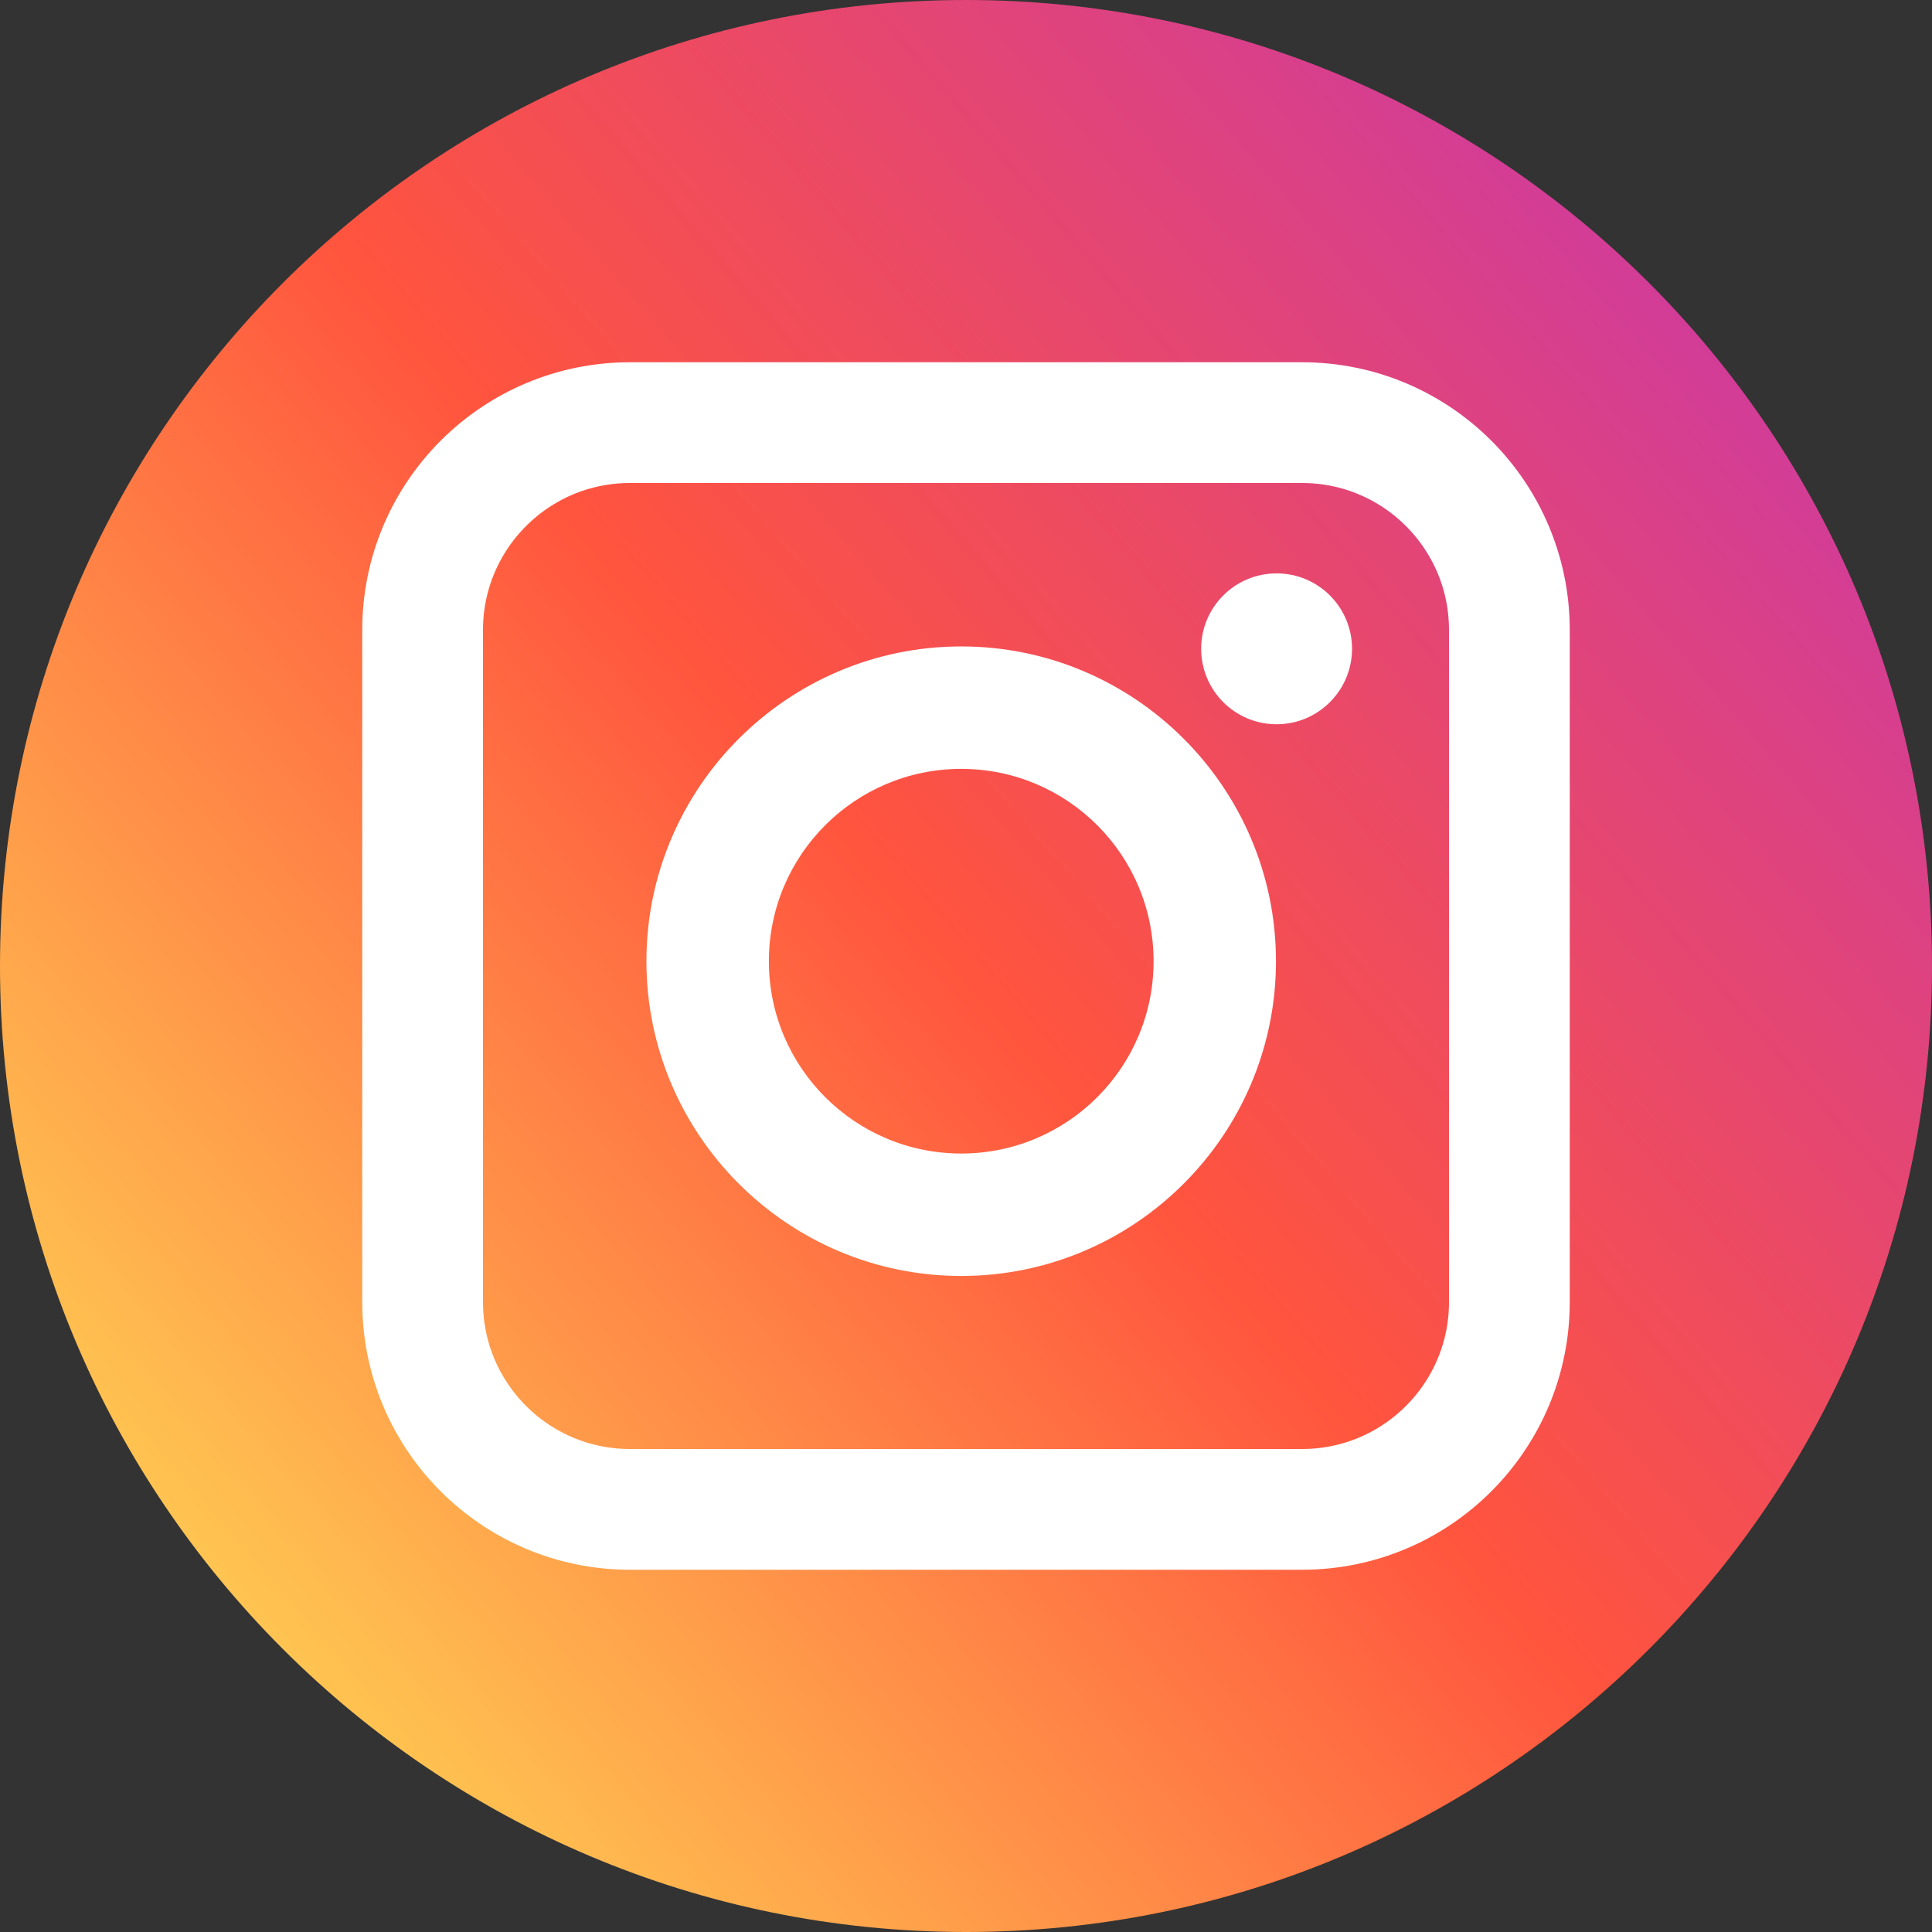
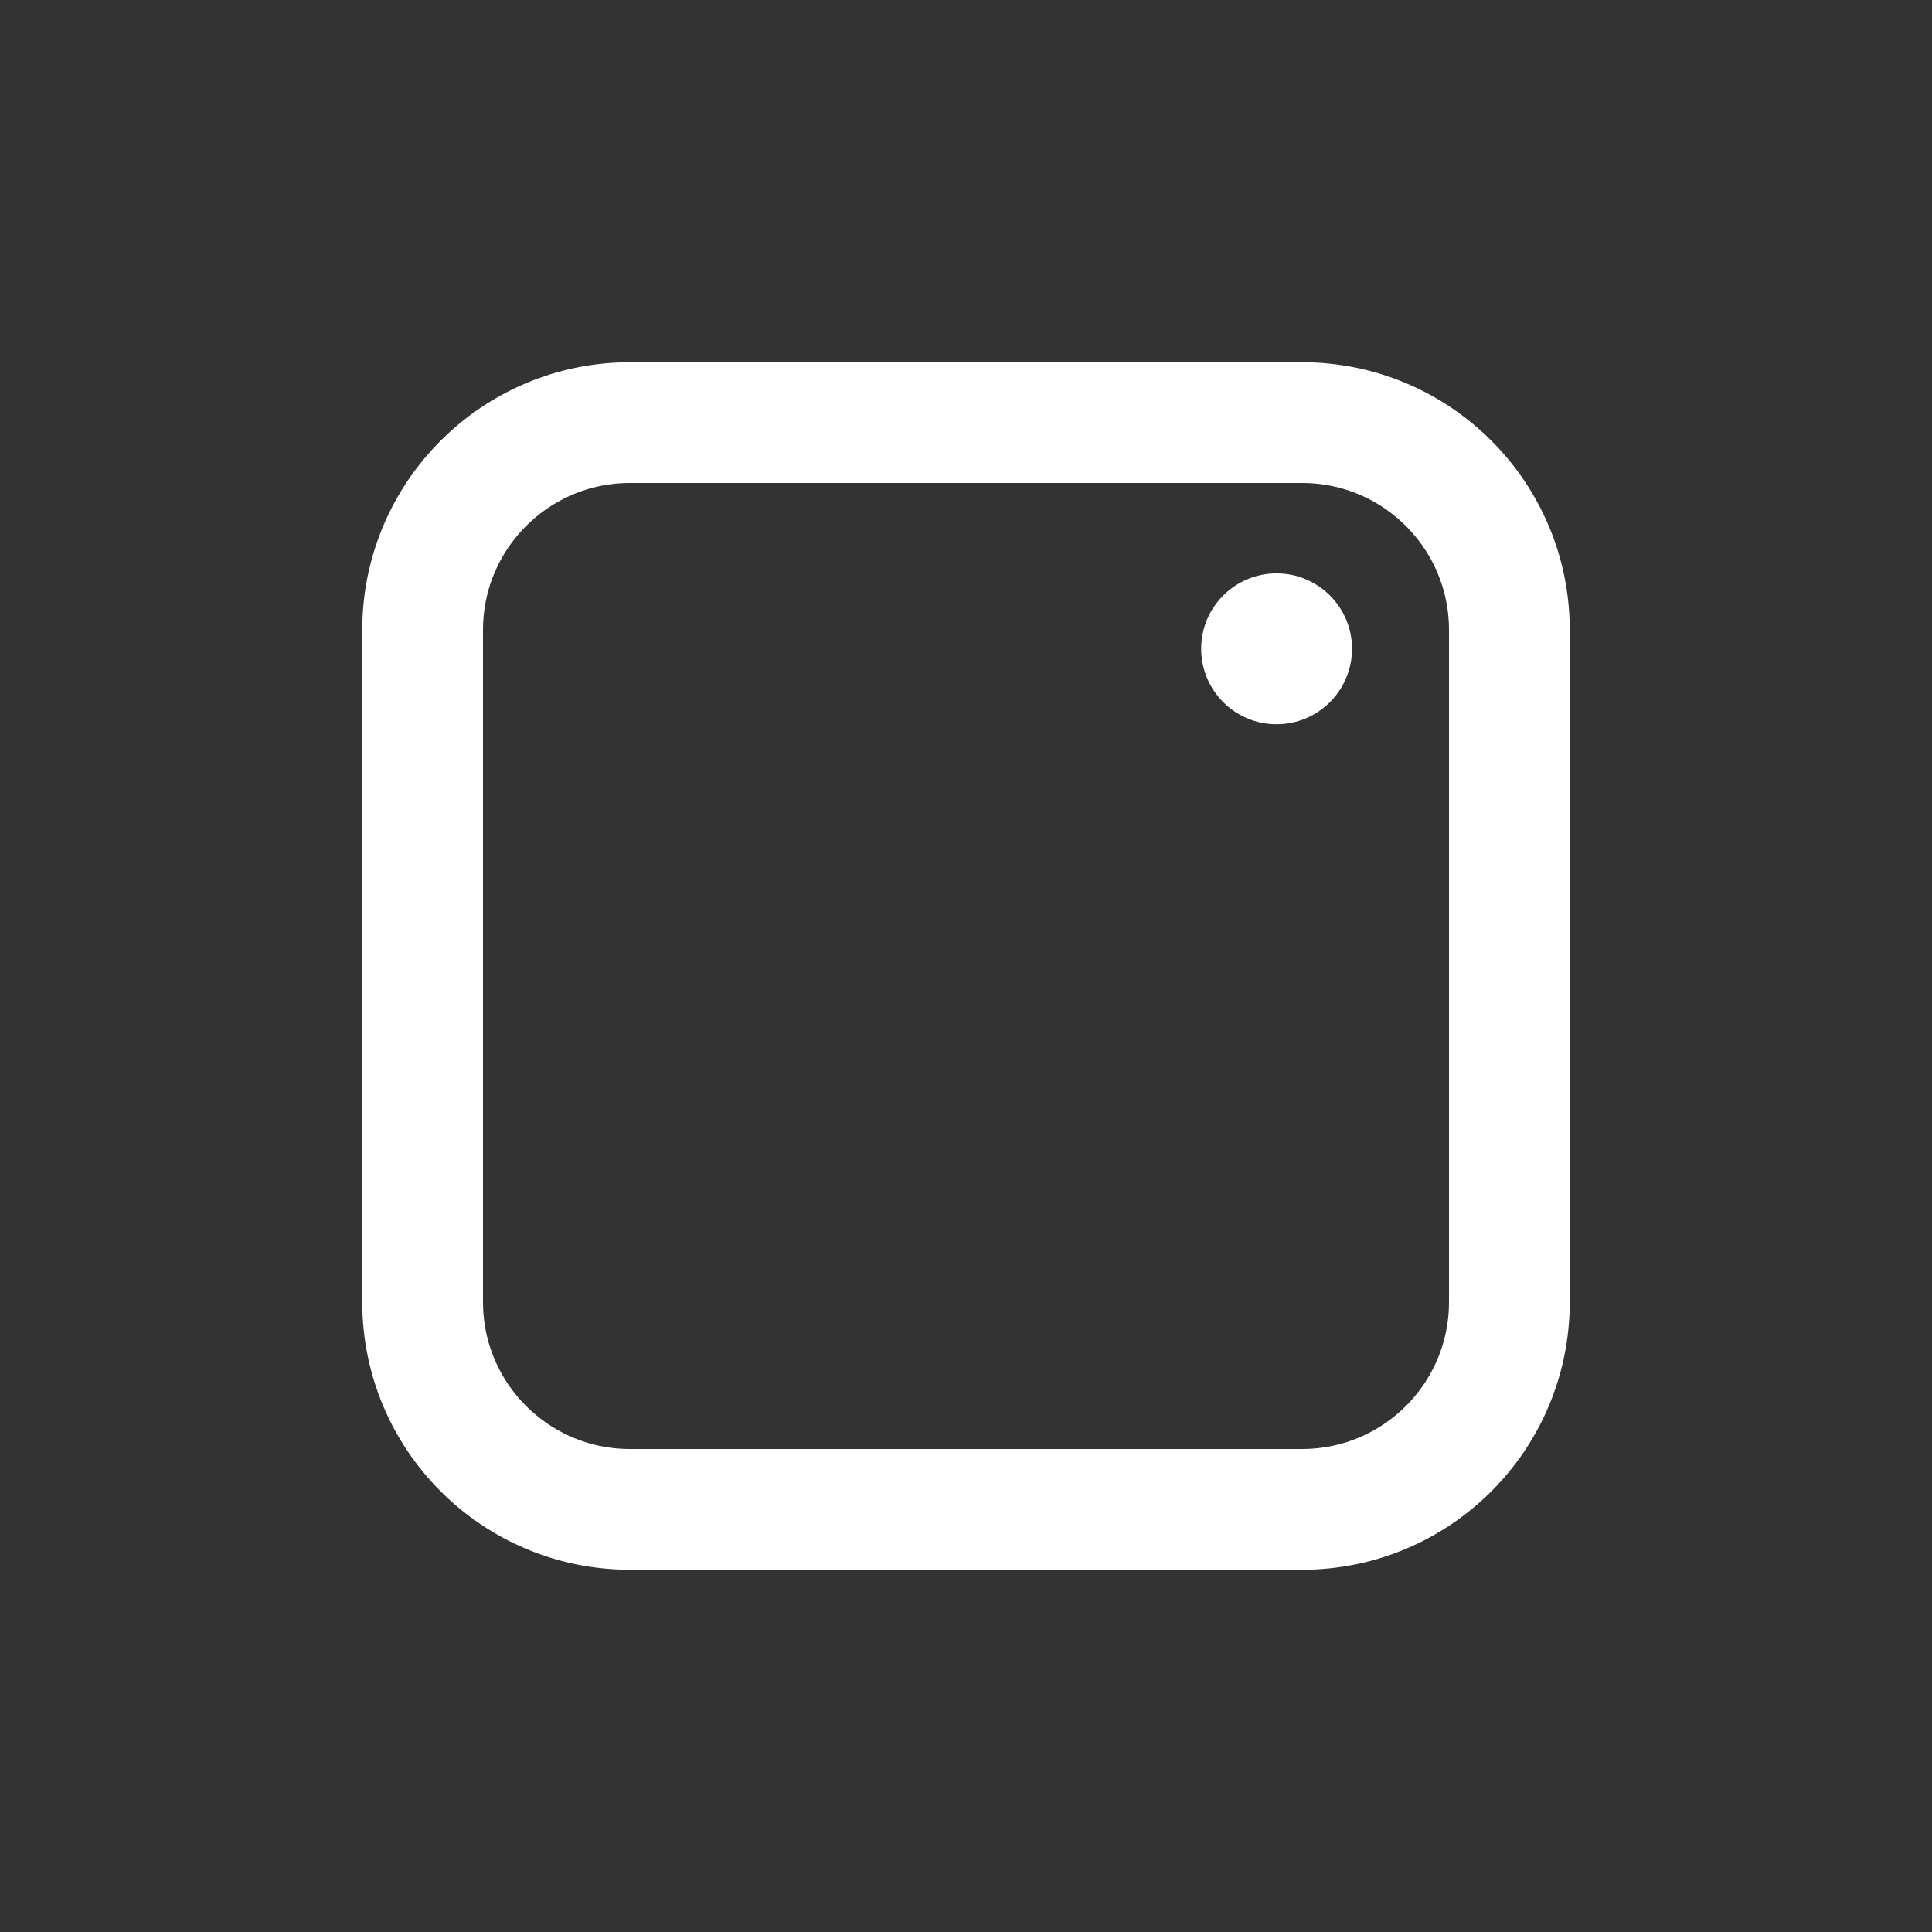
<svg xmlns="http://www.w3.org/2000/svg" width="32" height="32" viewBox="0 0 32 32" fill="none">
  <rect x="0" y="0" width="32" height="32" fill="#333333" stroke="none" />
-   <path d="M16 32C24.837 32 32 24.837 32 16C32 7.163 24.837 0 16 0C7.163 0 0 7.163 0 16C0 24.837 7.163 32 16 32Z" fill="url(#paint0_linear)" />
  <path d="M21.566 25H10.434C8.538 25 7 23.462 7 21.566V10.434C7 8.538 8.538 7 10.434 7H21.566C23.462 7 25 8.538 25 10.434V21.566C25 23.462 23.462 25 21.566 25Z" stroke="white" stroke-width="2" />
-   <path d="M15.921 10.707C13.046 10.707 10.707 13.046 10.707 15.921C10.707 18.795 13.046 21.134 15.921 21.134C18.796 21.134 21.134 18.796 21.134 15.921C21.134 13.046 18.796 10.707 15.921 10.707ZM15.921 19.106C14.162 19.106 12.735 17.68 12.735 15.921C12.735 14.161 14.162 12.735 15.921 12.735C17.68 12.735 19.107 14.161 19.107 15.921C19.107 17.68 17.68 19.106 15.921 19.106Z" fill="white" />
  <path d="M22.394 10.746C22.394 11.436 21.834 11.996 21.144 11.996C20.454 11.996 19.895 11.436 19.895 10.746C19.895 10.056 20.454 9.497 21.144 9.497C21.834 9.497 22.394 10.056 22.394 10.746Z" fill="white" />
  <defs>
    <linearGradient id="paint0_linear" x1="2.149" y1="29.915" x2="31.799" y2="4.248" gradientUnits="userSpaceOnUse">
      <stop stop-color="#FFDD55" />
      <stop offset="0.5" stop-color="#FF543E" />
      <stop offset="1" stop-color="#C837AB" />
    </linearGradient>
  </defs>
</svg>